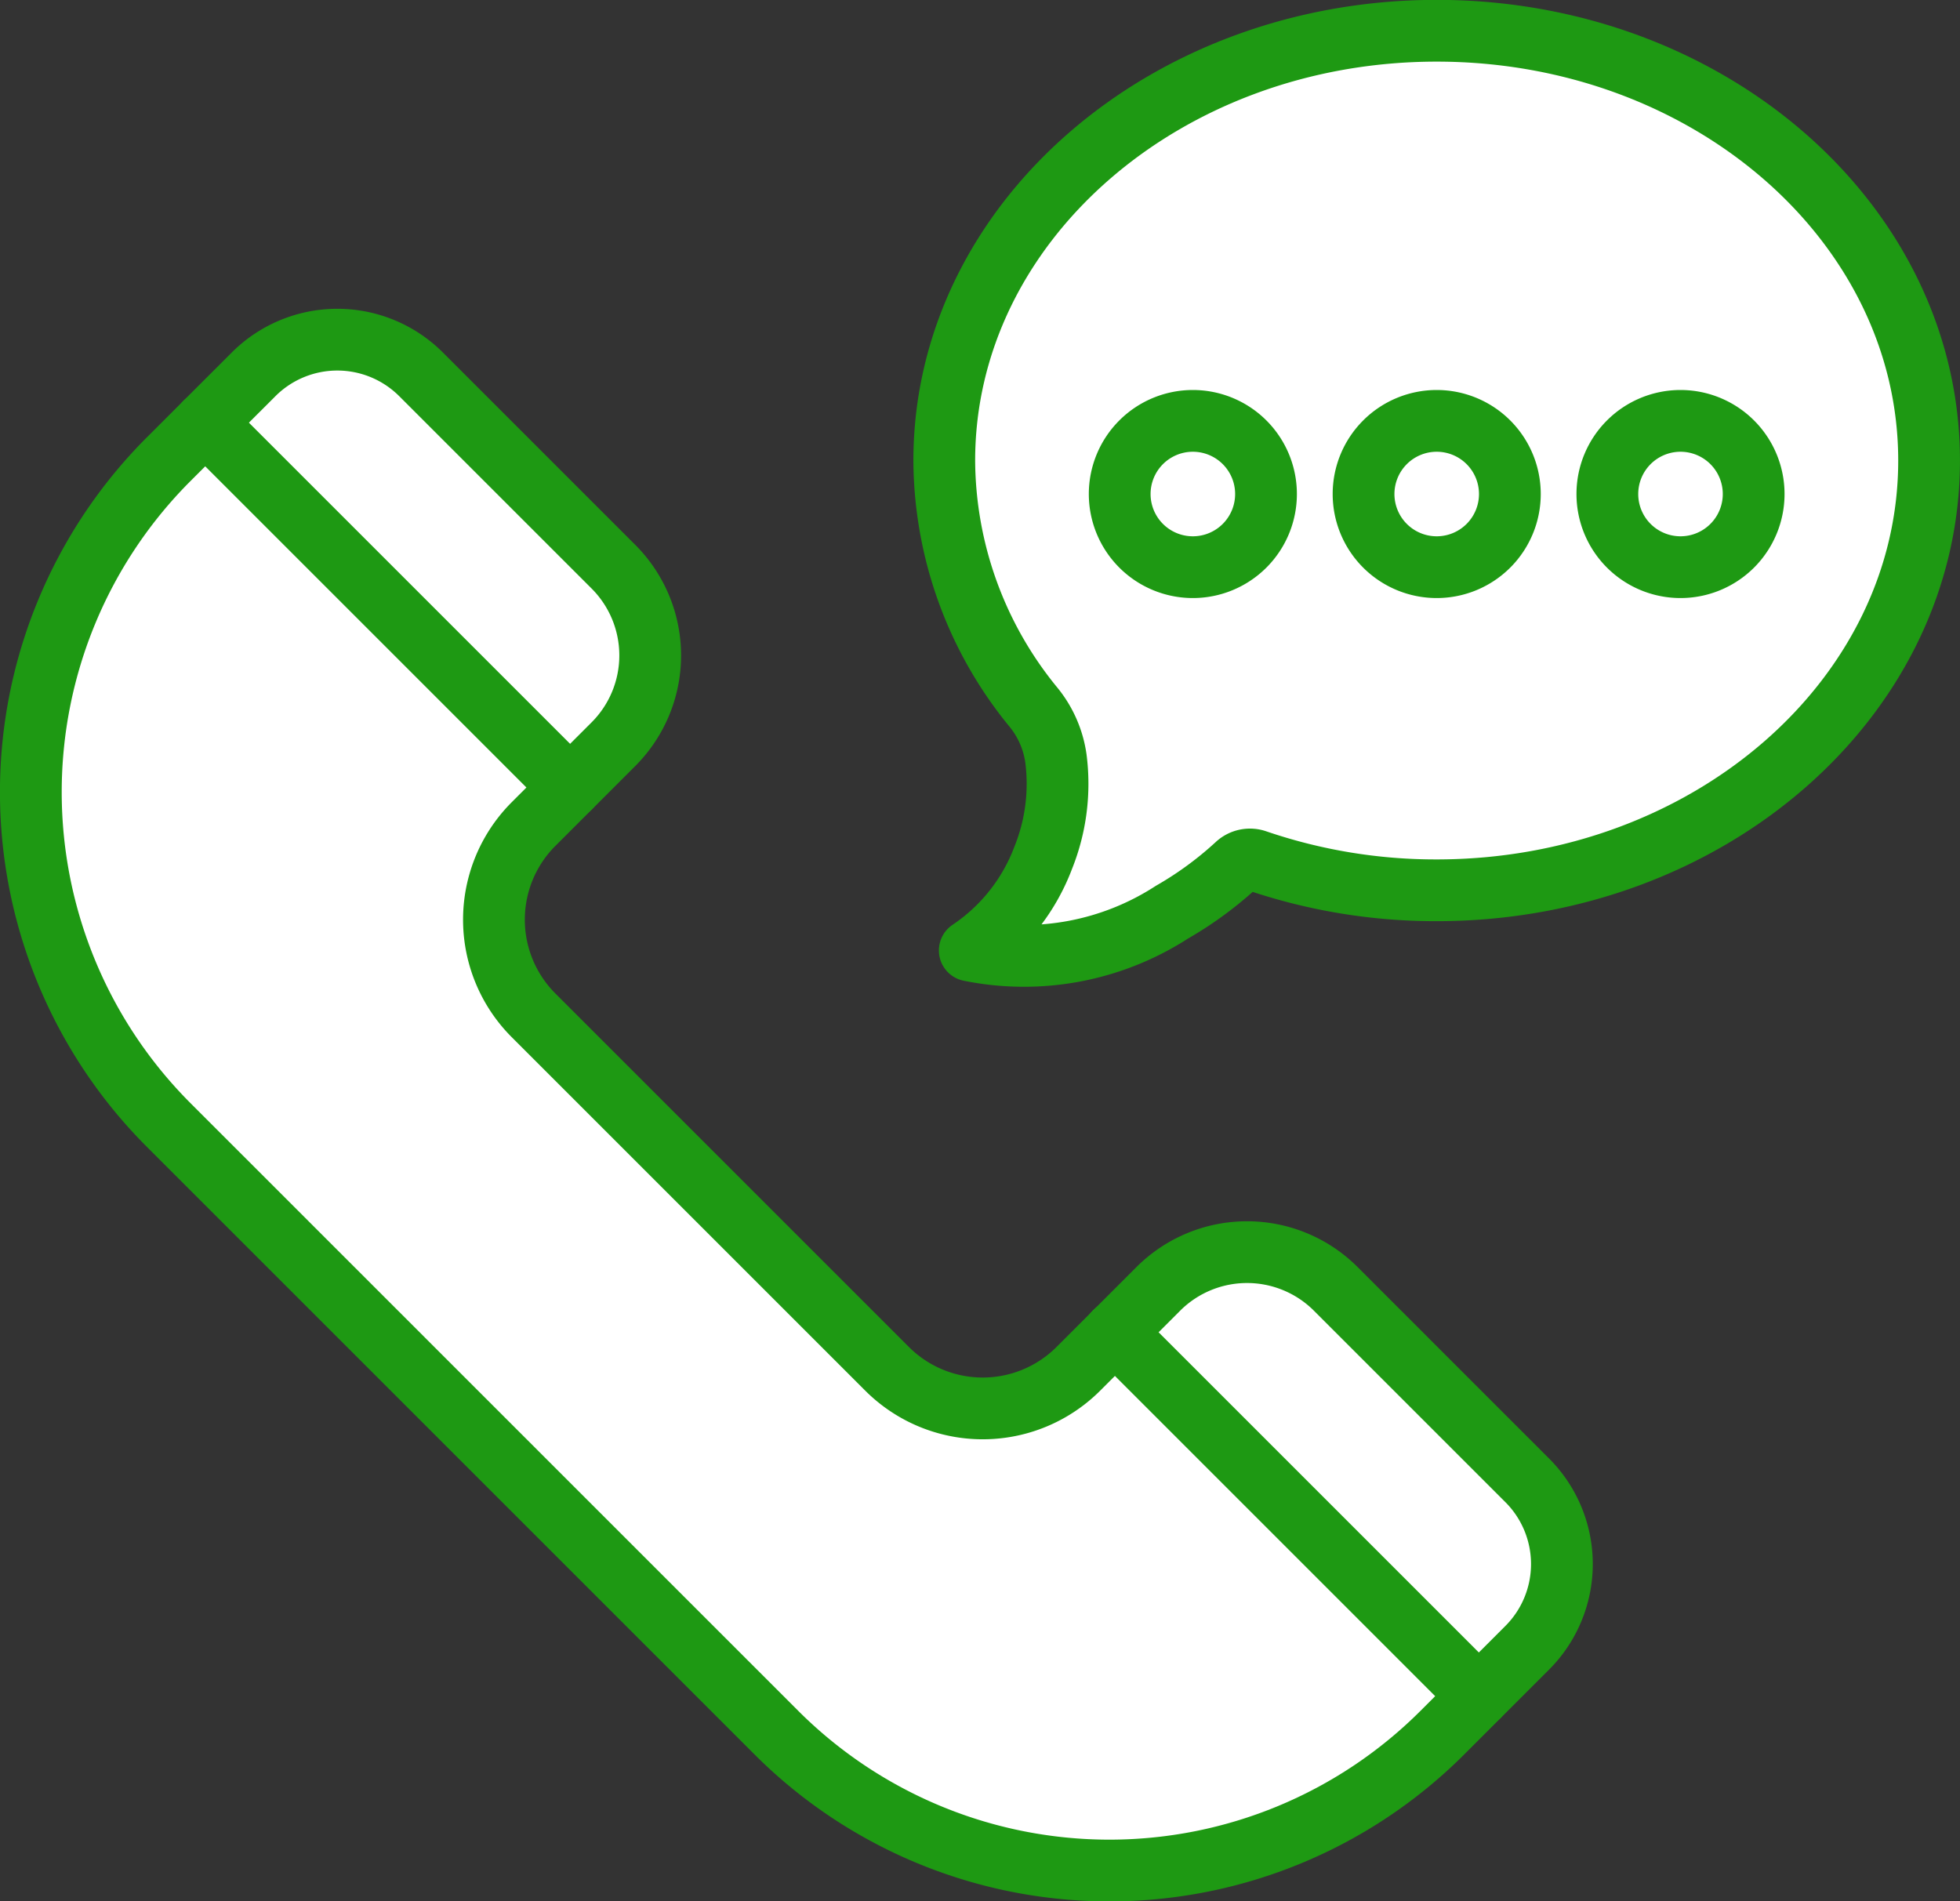
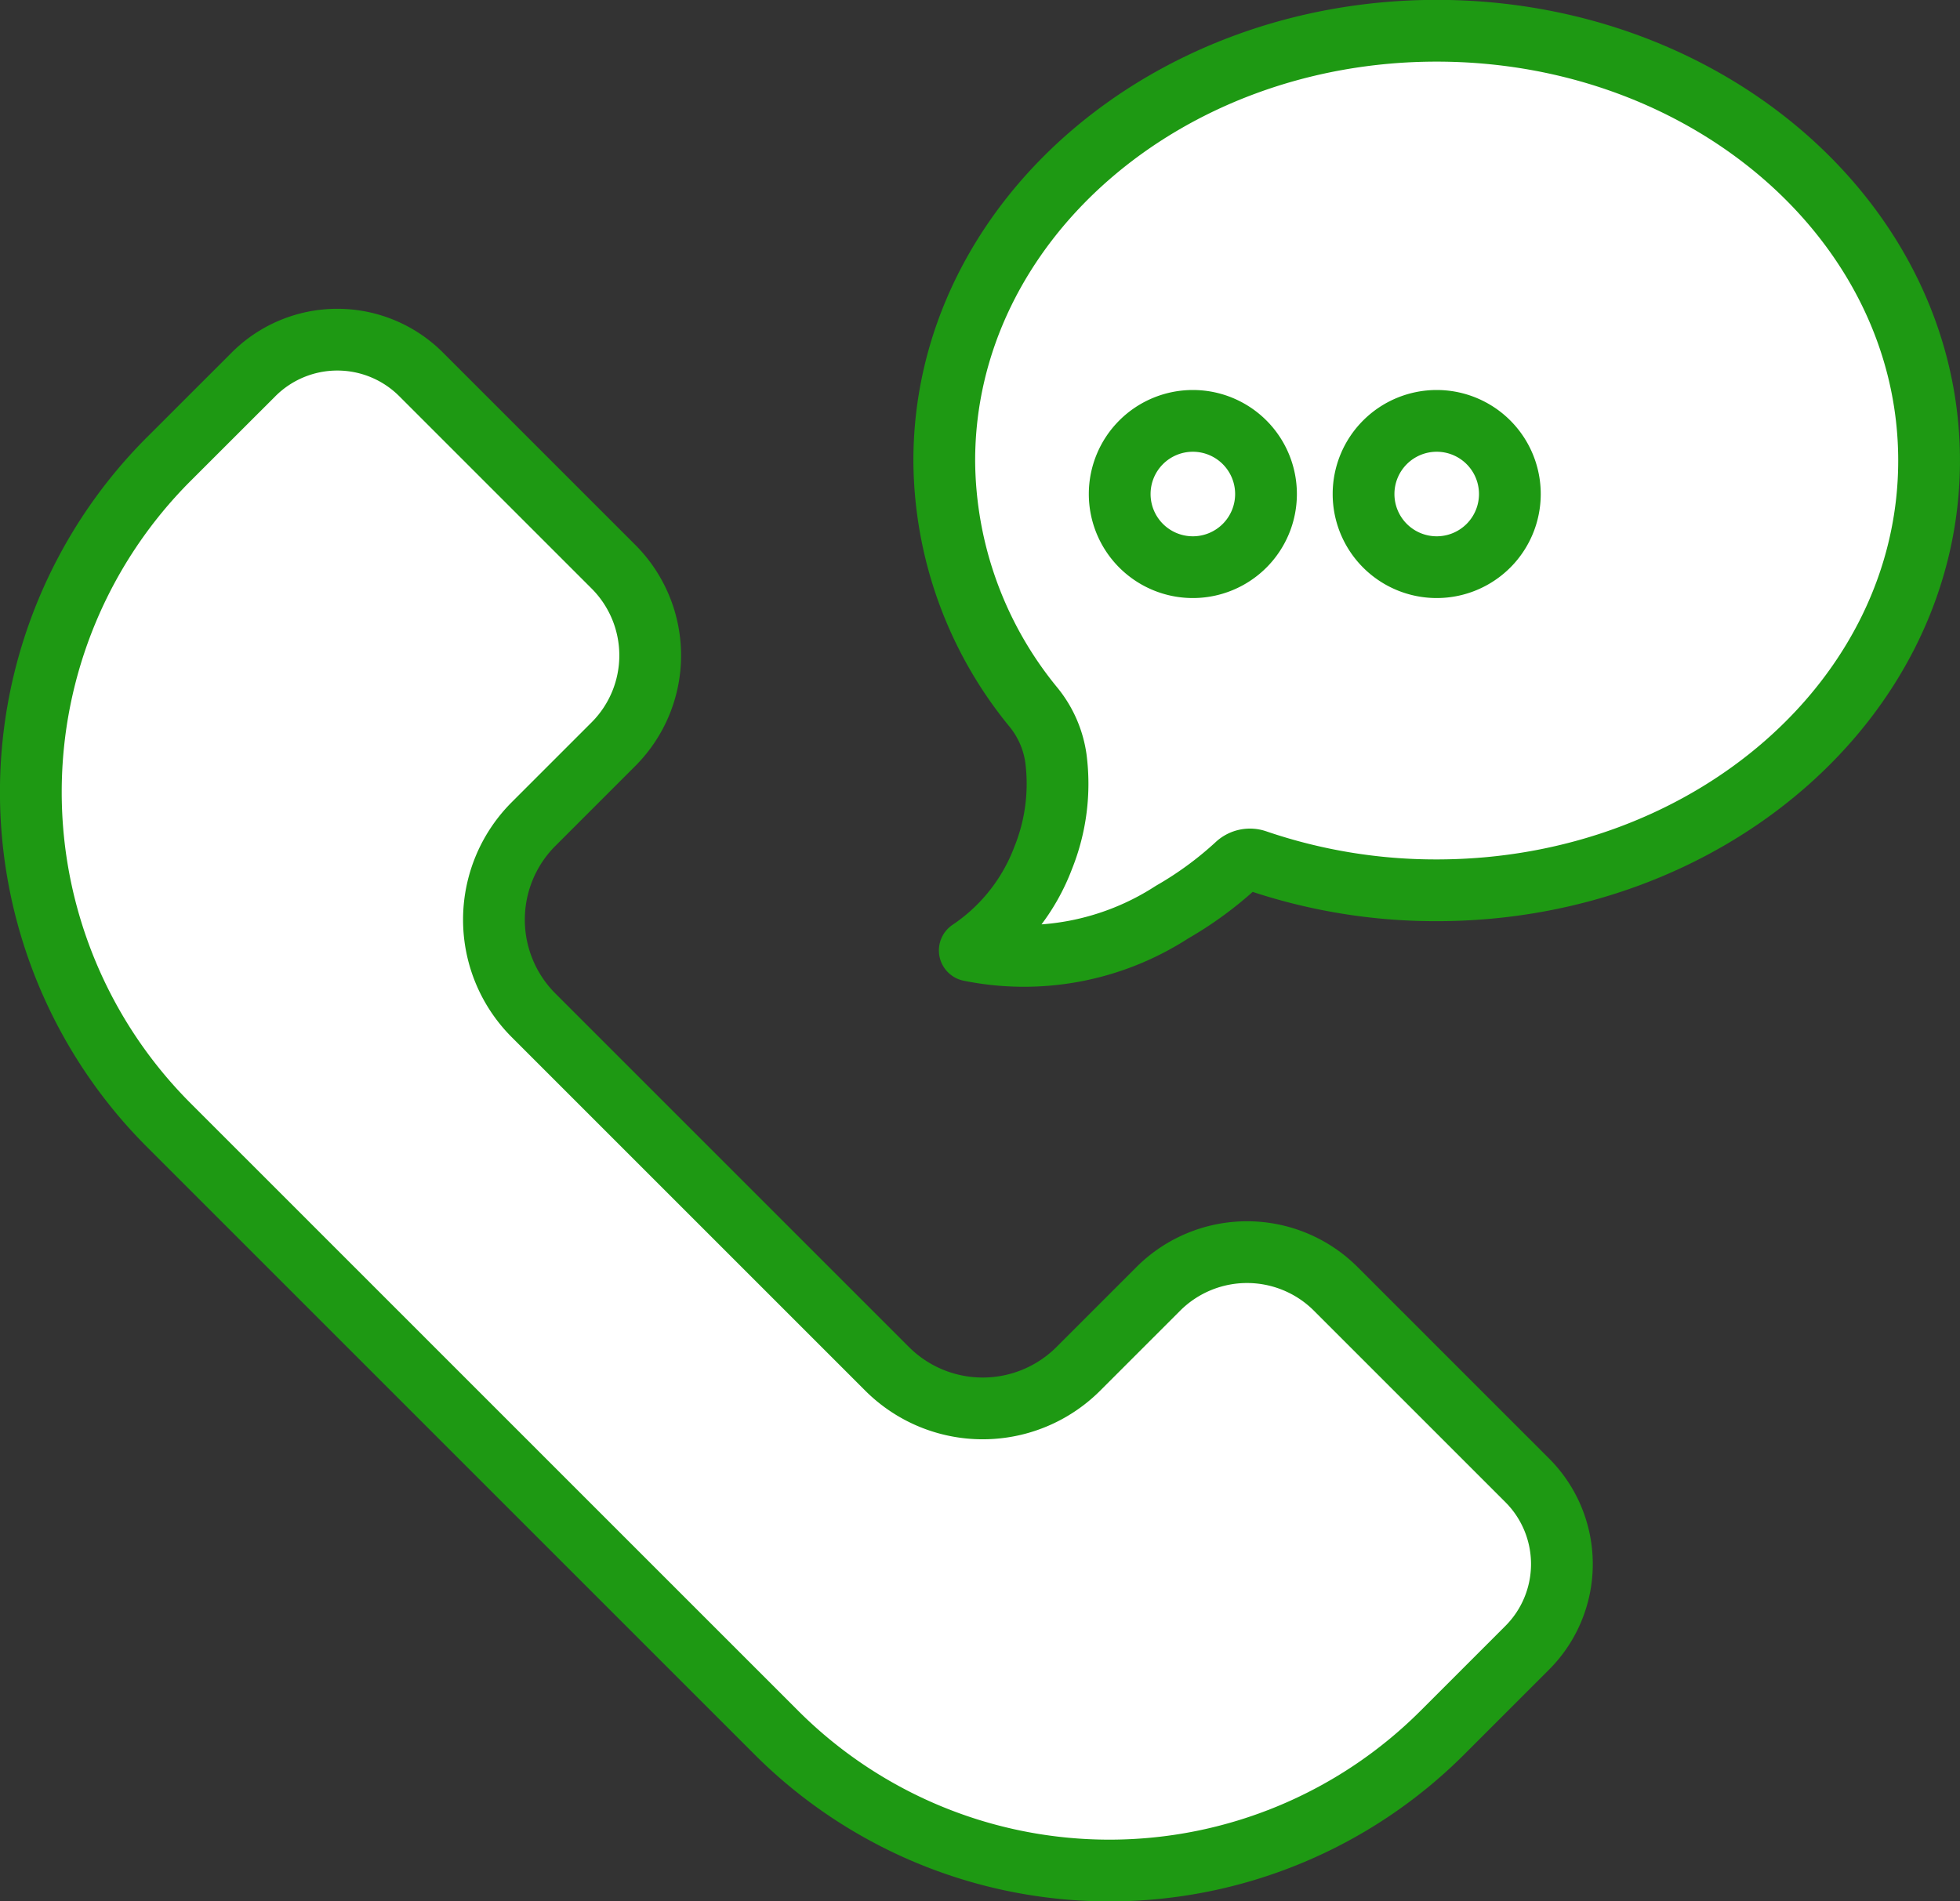
<svg xmlns="http://www.w3.org/2000/svg" width="63.472" height="61.578" viewBox="0 0 63.472 61.578">
  <rect x="0" y="0" width="63.472" height="61.578" fill="#333333" stroke="none" />
  <g id="グループ_356" data-name="グループ 356" transform="translate(-584.421 -2116)">
    <g id="グループ_355" data-name="グループ 355">
      <path id="パス_4485" data-name="パス 4485" d="M35.892,17.921c0,7.686-7.14,13.917-15.947,13.917a17.959,17.959,0,0,1-5.845-.965.628.628,0,0,0-.631.137,11.614,11.614,0,0,1-2.093,1.535,8.817,8.817,0,0,1-6.55,1.241,6.279,6.279,0,0,0,2.378-3,6.424,6.424,0,0,0,.411-3.222A3.369,3.369,0,0,0,6.9,25.922a12.68,12.68,0,0,1-2.9-8C4,10.235,11.139,4,19.946,4S35.892,10.235,35.892,17.921Z" transform="translate(611 2112.996)" fill="#fff" stroke="#1e9913" stroke-linecap="round" stroke-linejoin="round" stroke-width="2" />
      <path id="パス_4486" data-name="パス 4486" d="M52.985,104.742a2.369,2.369,0,1,1-2.369-2.369A2.369,2.369,0,0,1,52.985,104.742Z" transform="translate(572.434 2027.258)" fill="none" stroke="#1e9913" stroke-linecap="round" stroke-linejoin="round" stroke-width="2" />
      <path id="パス_4487" data-name="パス 4487" d="M114.476,104.742a2.369,2.369,0,1,1-2.369-2.369A2.369,2.369,0,0,1,114.476,104.742Z" transform="translate(518.84 2027.258)" fill="none" stroke="#1e9913" stroke-linecap="round" stroke-linejoin="round" stroke-width="2" />
-       <path id="パス_4488" data-name="パス 4488" d="M175.967,104.742a2.369,2.369,0,1,1-2.369-2.369A2.369,2.369,0,0,1,175.967,104.742Z" transform="translate(465.244 2027.258)" fill="none" stroke="#1e9913" stroke-linecap="round" stroke-linejoin="round" stroke-width="2" />
    </g>
    <g id="グループ_354" data-name="グループ 354" transform="translate(-1193.816 -1305.831)">
      <path id="パス_4489" data-name="パス 4489" d="M1899.107,1333l-2.746,2.746a15.252,15.252,0,0,1-21.569,0l-19.676-19.676a15.253,15.253,0,0,1,0-21.569l2.746-2.744a3.836,3.836,0,0,1,5.426,0l6.228,6.228a4.065,4.065,0,0,1,0,5.749l-2.584,2.584a4.381,4.381,0,0,0,0,6.2l11.443,11.443a4.381,4.381,0,0,0,6.2,0l2.585-2.585a4.065,4.065,0,0,1,5.749,0l6.2,6.2A3.836,3.836,0,0,1,1899.107,1333Z" transform="translate(-71.414 2142.199)" fill="#fff" stroke="#1e9913" stroke-linecap="round" stroke-linejoin="round" stroke-width="2" />
-       <line id="線_17" data-name="線 17" x1="11.788" y1="11.788" transform="translate(1814.338 3464.975)" fill="none" stroke="#1e9913" stroke-linecap="round" stroke-linejoin="round" stroke-width="2" />
-       <line id="線_18" data-name="線 18" x1="11.817" y1="11.817" transform="translate(1784.882 3435.519)" fill="none" stroke="#1e9913" stroke-linecap="round" stroke-linejoin="round" stroke-width="2" />
    </g>
  </g>
</svg>